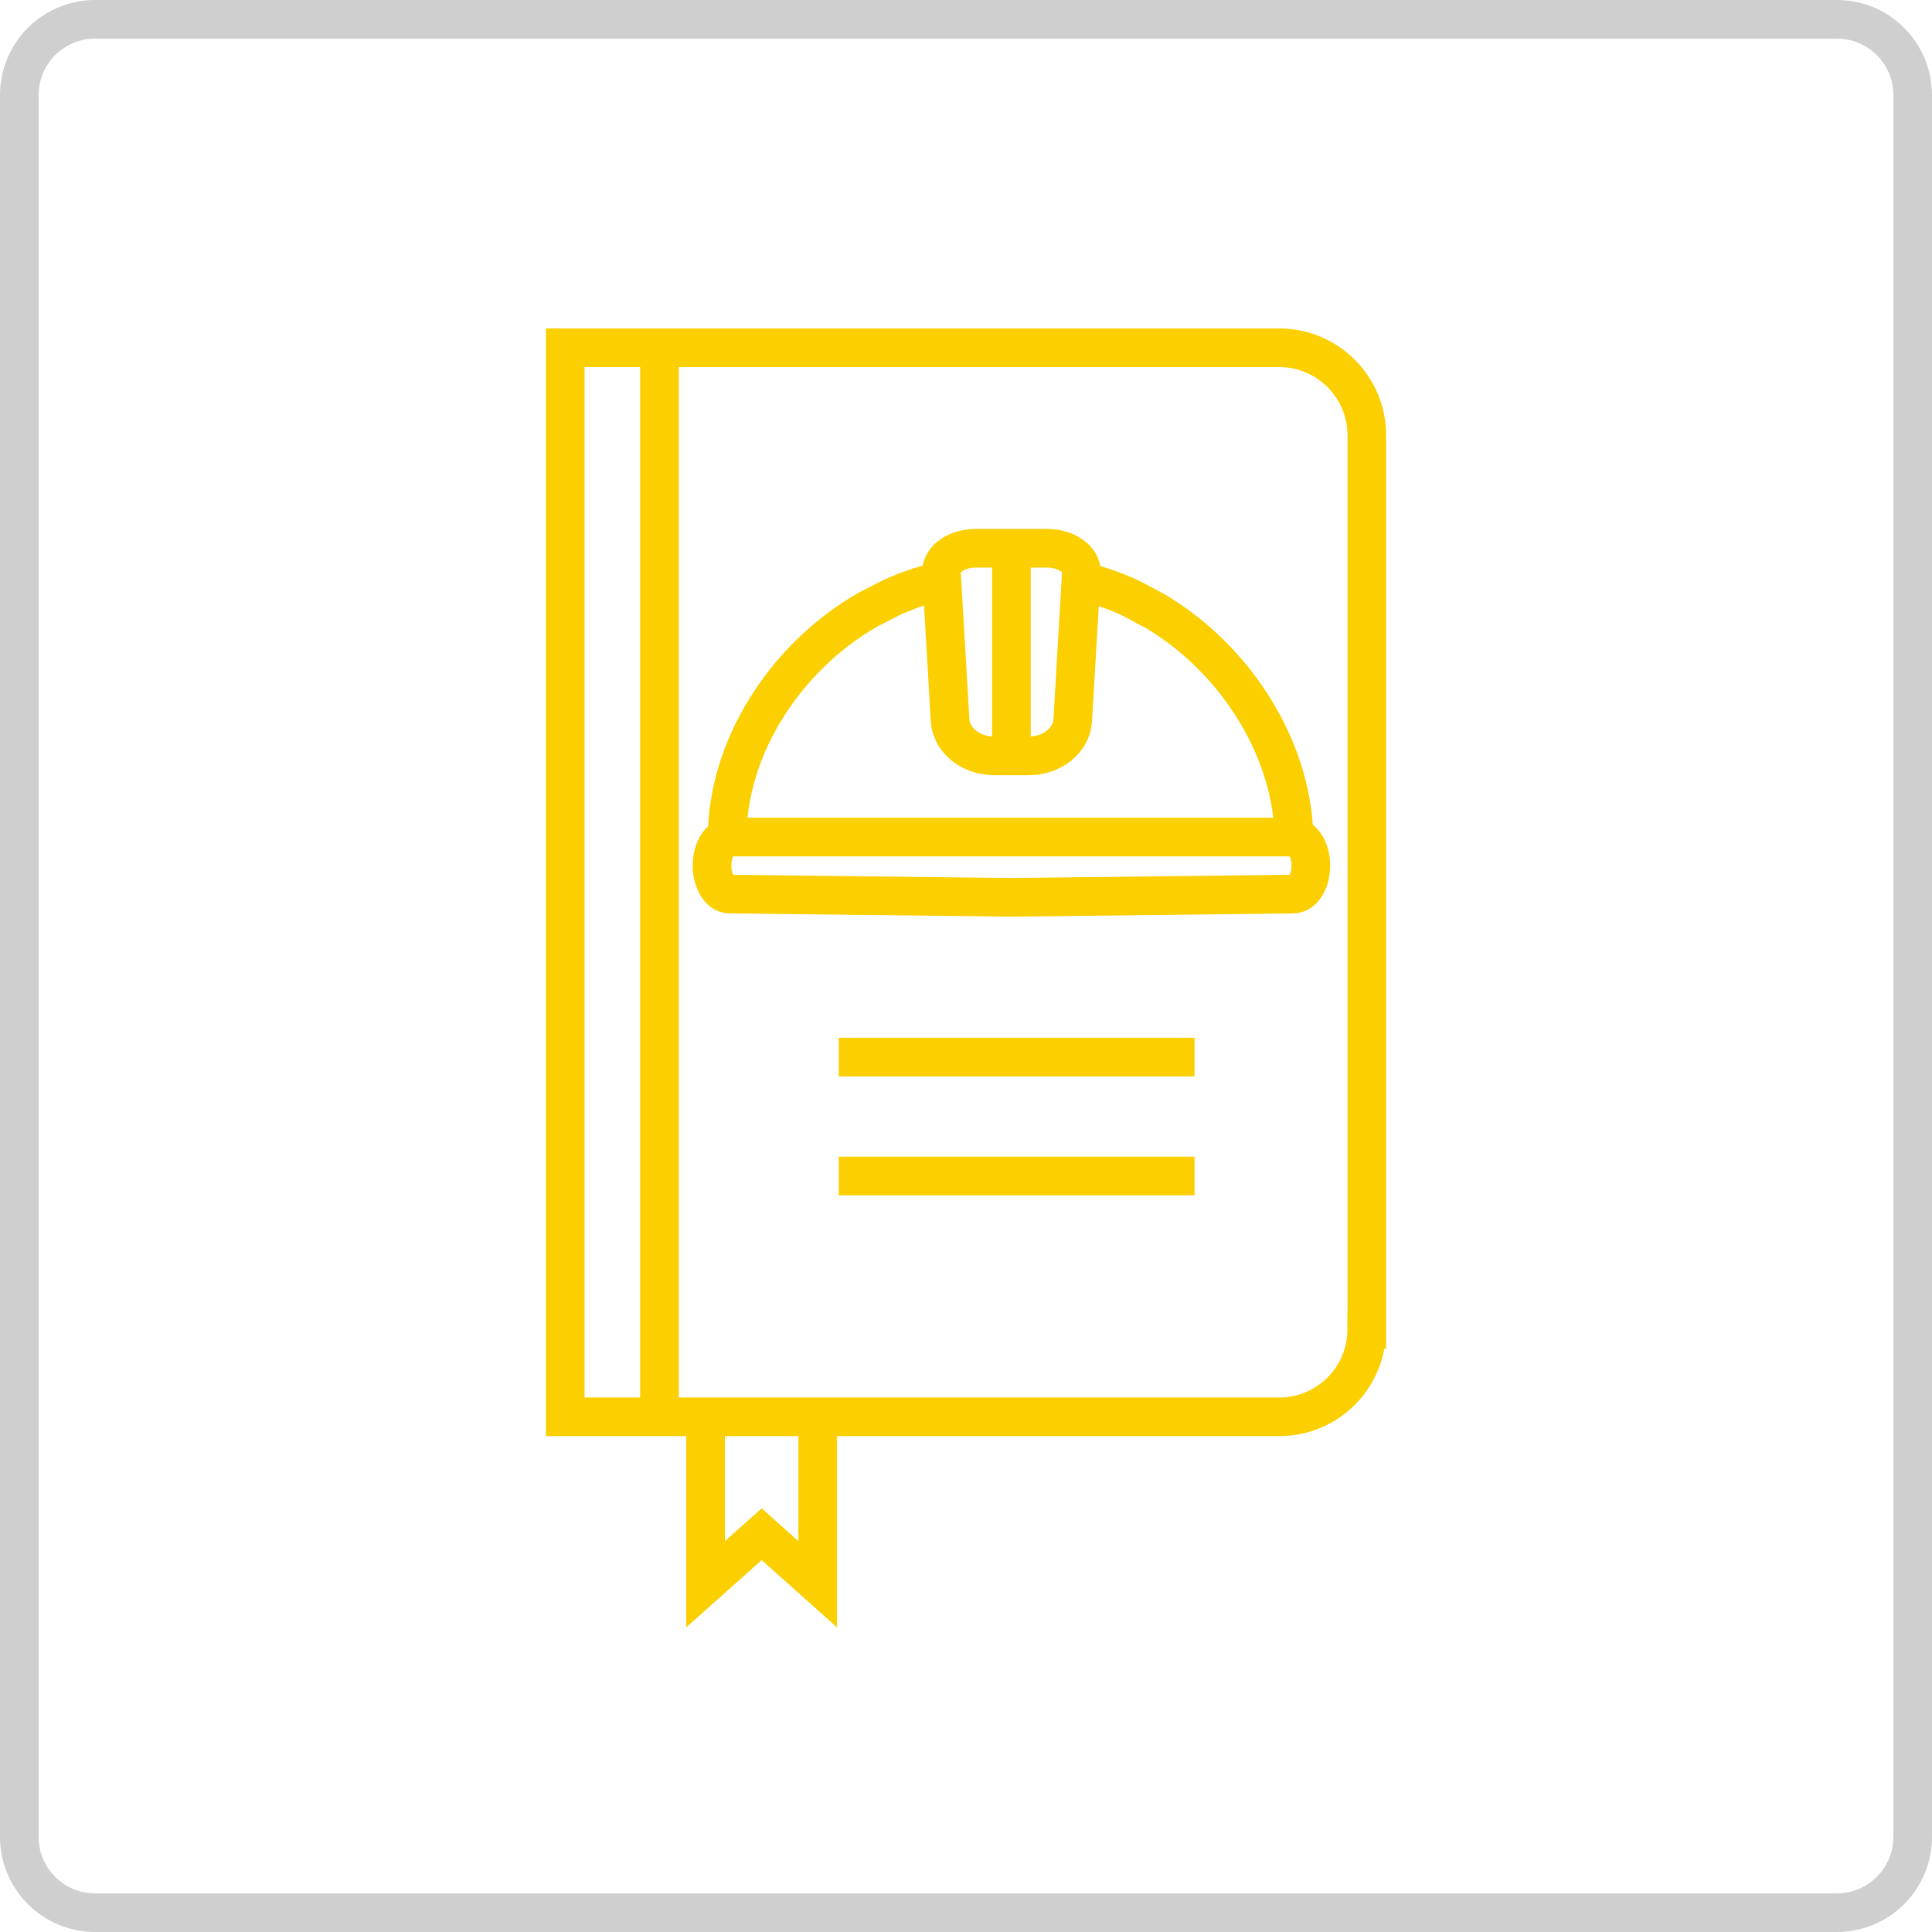
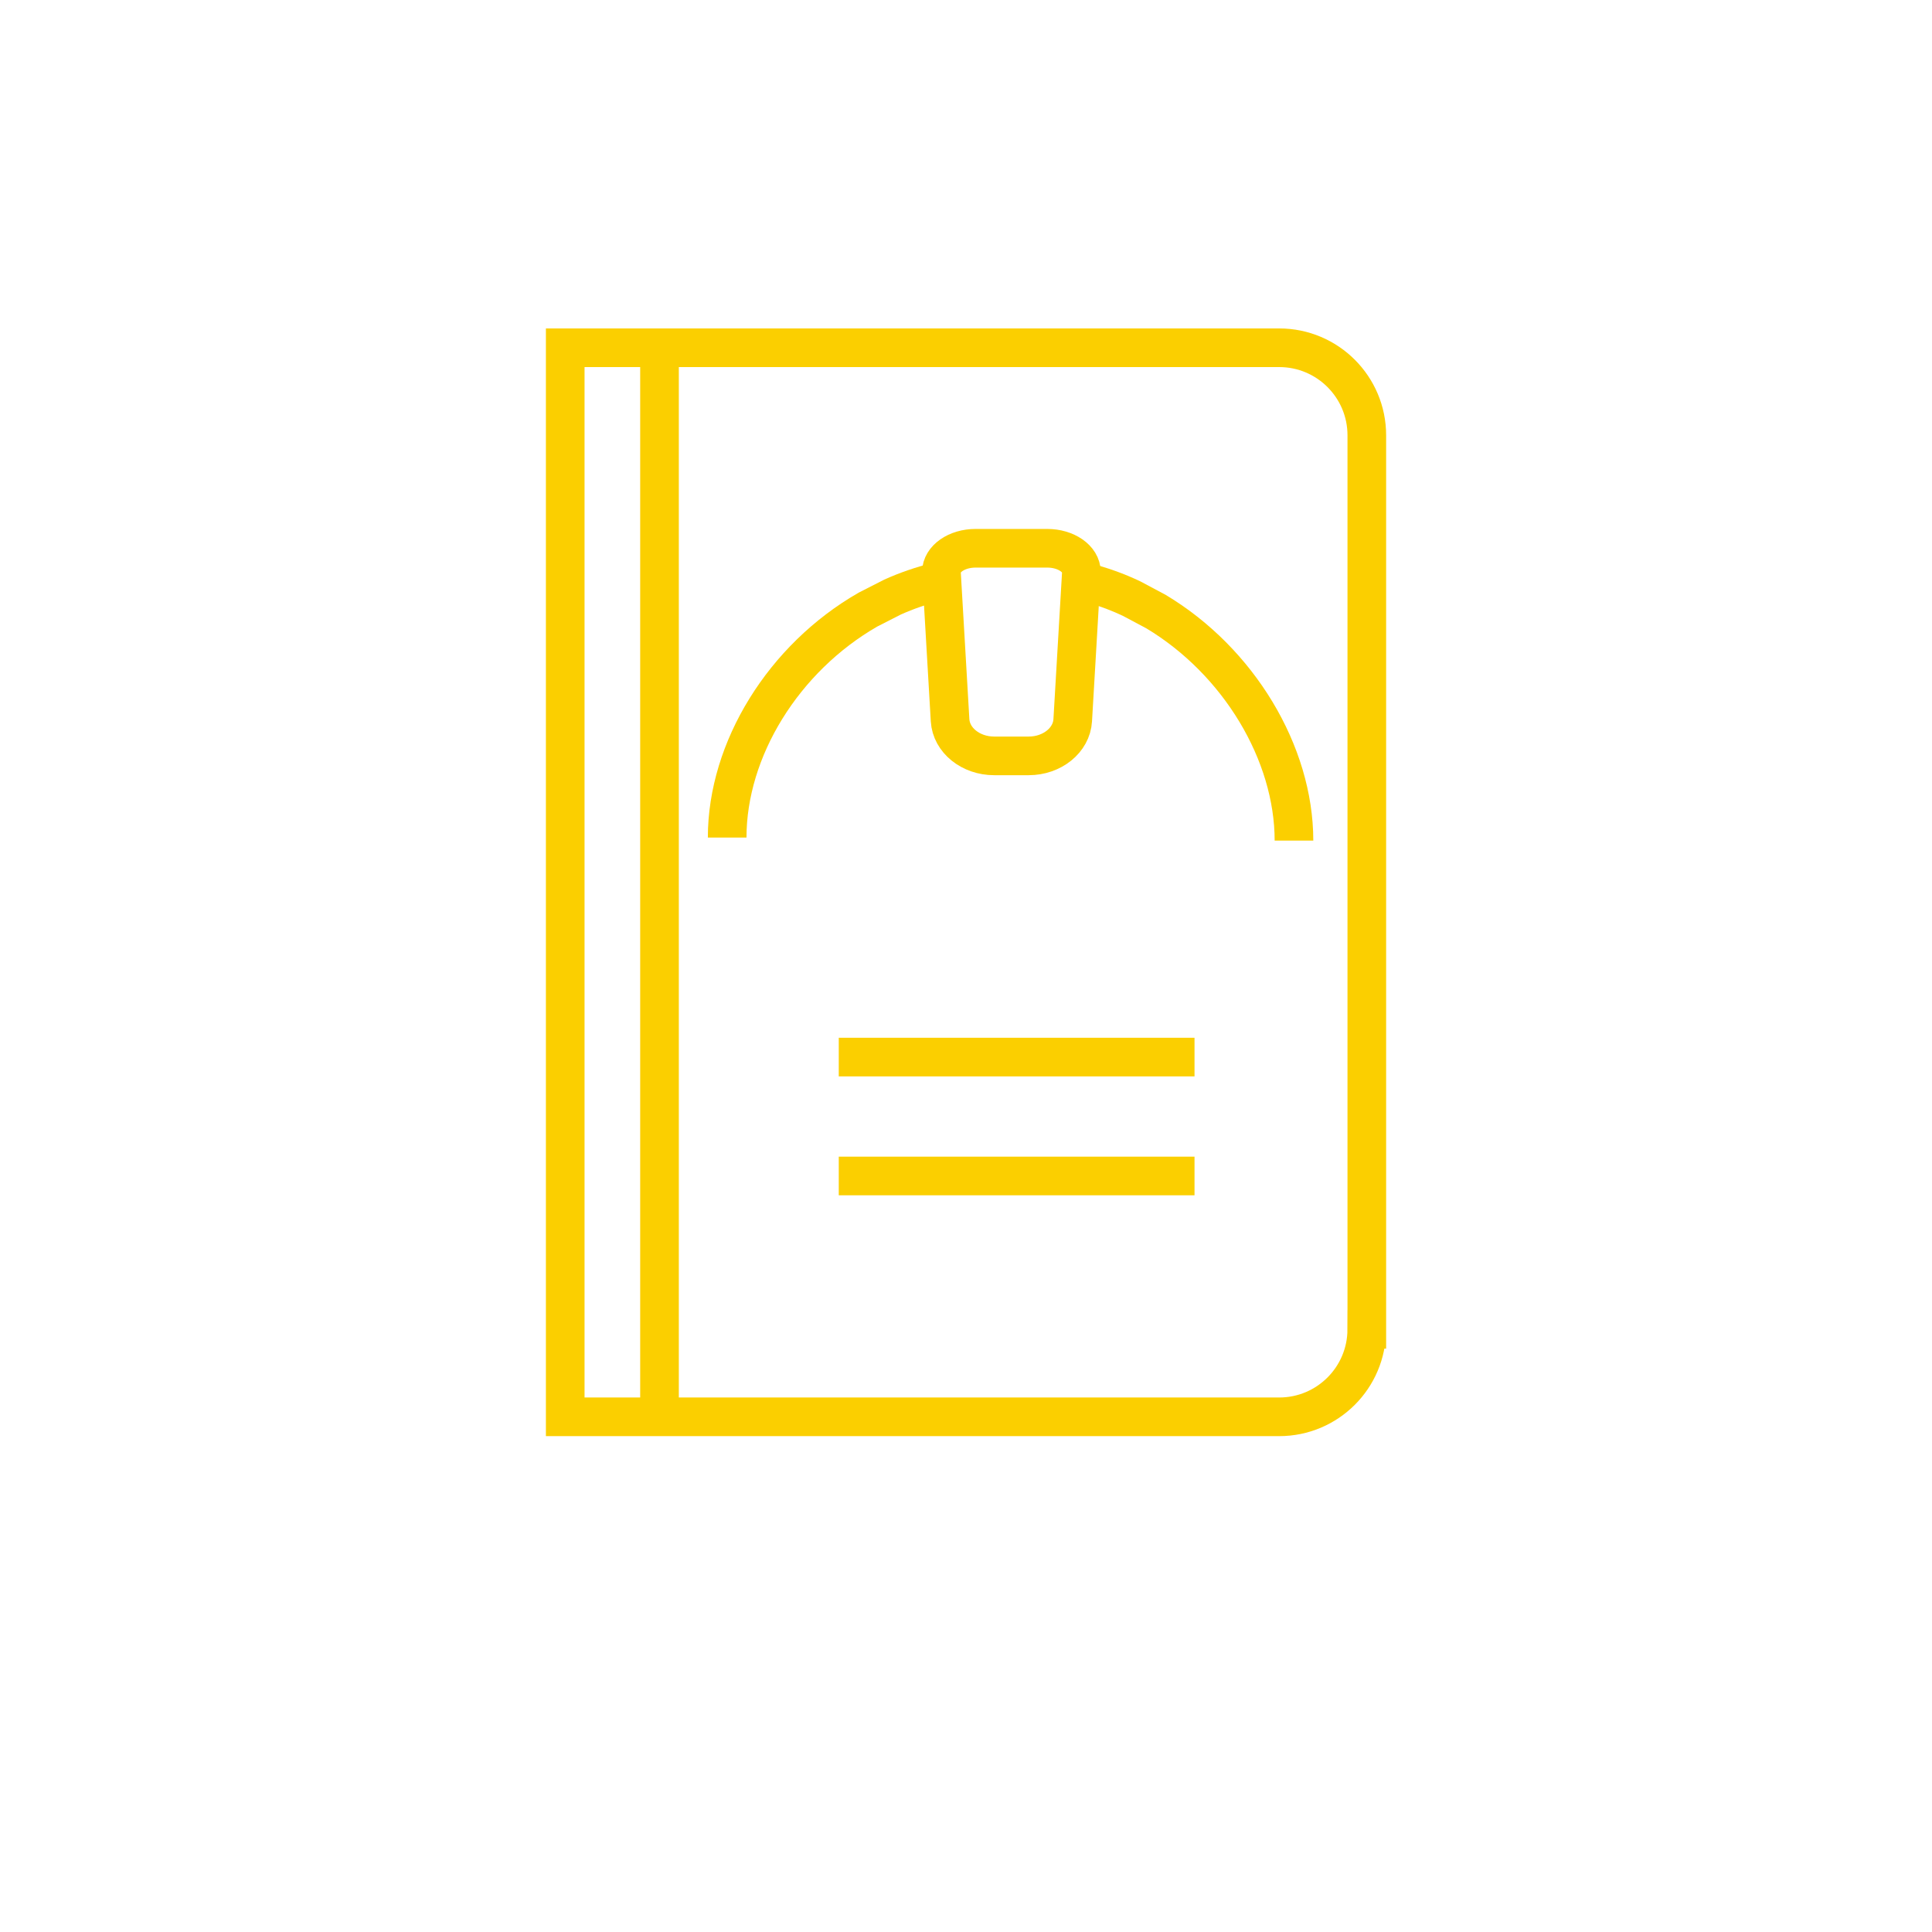
<svg xmlns="http://www.w3.org/2000/svg" version="1.1" id="Calque_1" x="0px" y="0px" width="50px" height="50px" viewBox="0 0 50 50" enable-background="new 0 0 50 50" xml:space="preserve">
-   <path fill="none" stroke="#CFCFCF" stroke-miterlimit="10" d="M49.5,47.54c0,1.082-0.878,1.96-1.96,1.96H2.46  c-1.082,0-1.96-0.878-1.96-1.96V2.46c0-1.083,0.878-1.96,1.96-1.96h45.08c1.082,0,1.96,0.877,1.96,1.96V47.54z" />
  <g>
    <path fill="none" stroke="#FBCF00" stroke-miterlimit="10" d="M35.372,34.402c0,1.251-1.015,2.265-2.266,2.265h-1.454H14.628V9   h18.479c1.251,0,2.266,1.015,2.266,2.266v1.455v20.226V34.402z" />
-     <polyline fill="none" stroke="#FBCF00" stroke-miterlimit="10" points="21.162,36.803 21.162,41 19.712,39.706 18.26,41    18.26,36.803  " />
    <line fill="none" stroke="#FBCF00" stroke-miterlimit="10" x1="17.068" y1="9" x2="17.068" y2="36.499" />
    <g>
      <path fill="none" stroke="#FBCF00" stroke-miterlimit="10" d="M28.072,15.059c0.423,0.104,0.828,0.251,1.214,0.433l0.629,0.335    c2.141,1.283,3.573,3.662,3.573,5.928" />
      <path fill="none" stroke="#FBCF00" stroke-miterlimit="10" d="M18.819,21.676c0-2.289,1.463-4.646,3.641-5.898l0.641-0.327    c0.364-0.163,0.743-0.294,1.137-0.392" />
-       <path fill="none" stroke="#FBCF00" stroke-miterlimit="10" d="M33.467,23.139l-7.313,0.084l-7.271-0.084    c-0.253,0-0.456-0.331-0.456-0.738l0,0c0-0.407,0.203-0.738,0.456-0.738h14.583c0.253,0,0.458,0.331,0.458,0.738l0,0    C33.925,22.808,33.72,23.139,33.467,23.139z" />
      <path fill="none" stroke="#FBCF00" stroke-miterlimit="10" d="M25.729,19.562c-0.608,0-1.11-0.405-1.141-0.921l-0.224-3.837    c0-0.34,0.395-0.615,0.884-0.615h1.855c0.488,0,0.884,0.275,0.884,0.615l-0.225,3.837c-0.03,0.516-0.532,0.921-1.14,0.921H25.729z    " />
-       <line fill="none" stroke="#FBCF00" stroke-miterlimit="10" x1="26.176" y1="14.252" x2="26.176" y2="19.52" />
    </g>
    <line fill="none" stroke="#FBCF00" stroke-miterlimit="10" x1="21.707" y1="27.357" x2="30.914" y2="27.357" />
    <line fill="none" stroke="#FBCF00" stroke-miterlimit="10" x1="21.707" y1="30.434" x2="30.914" y2="30.434" />
  </g>
</svg>